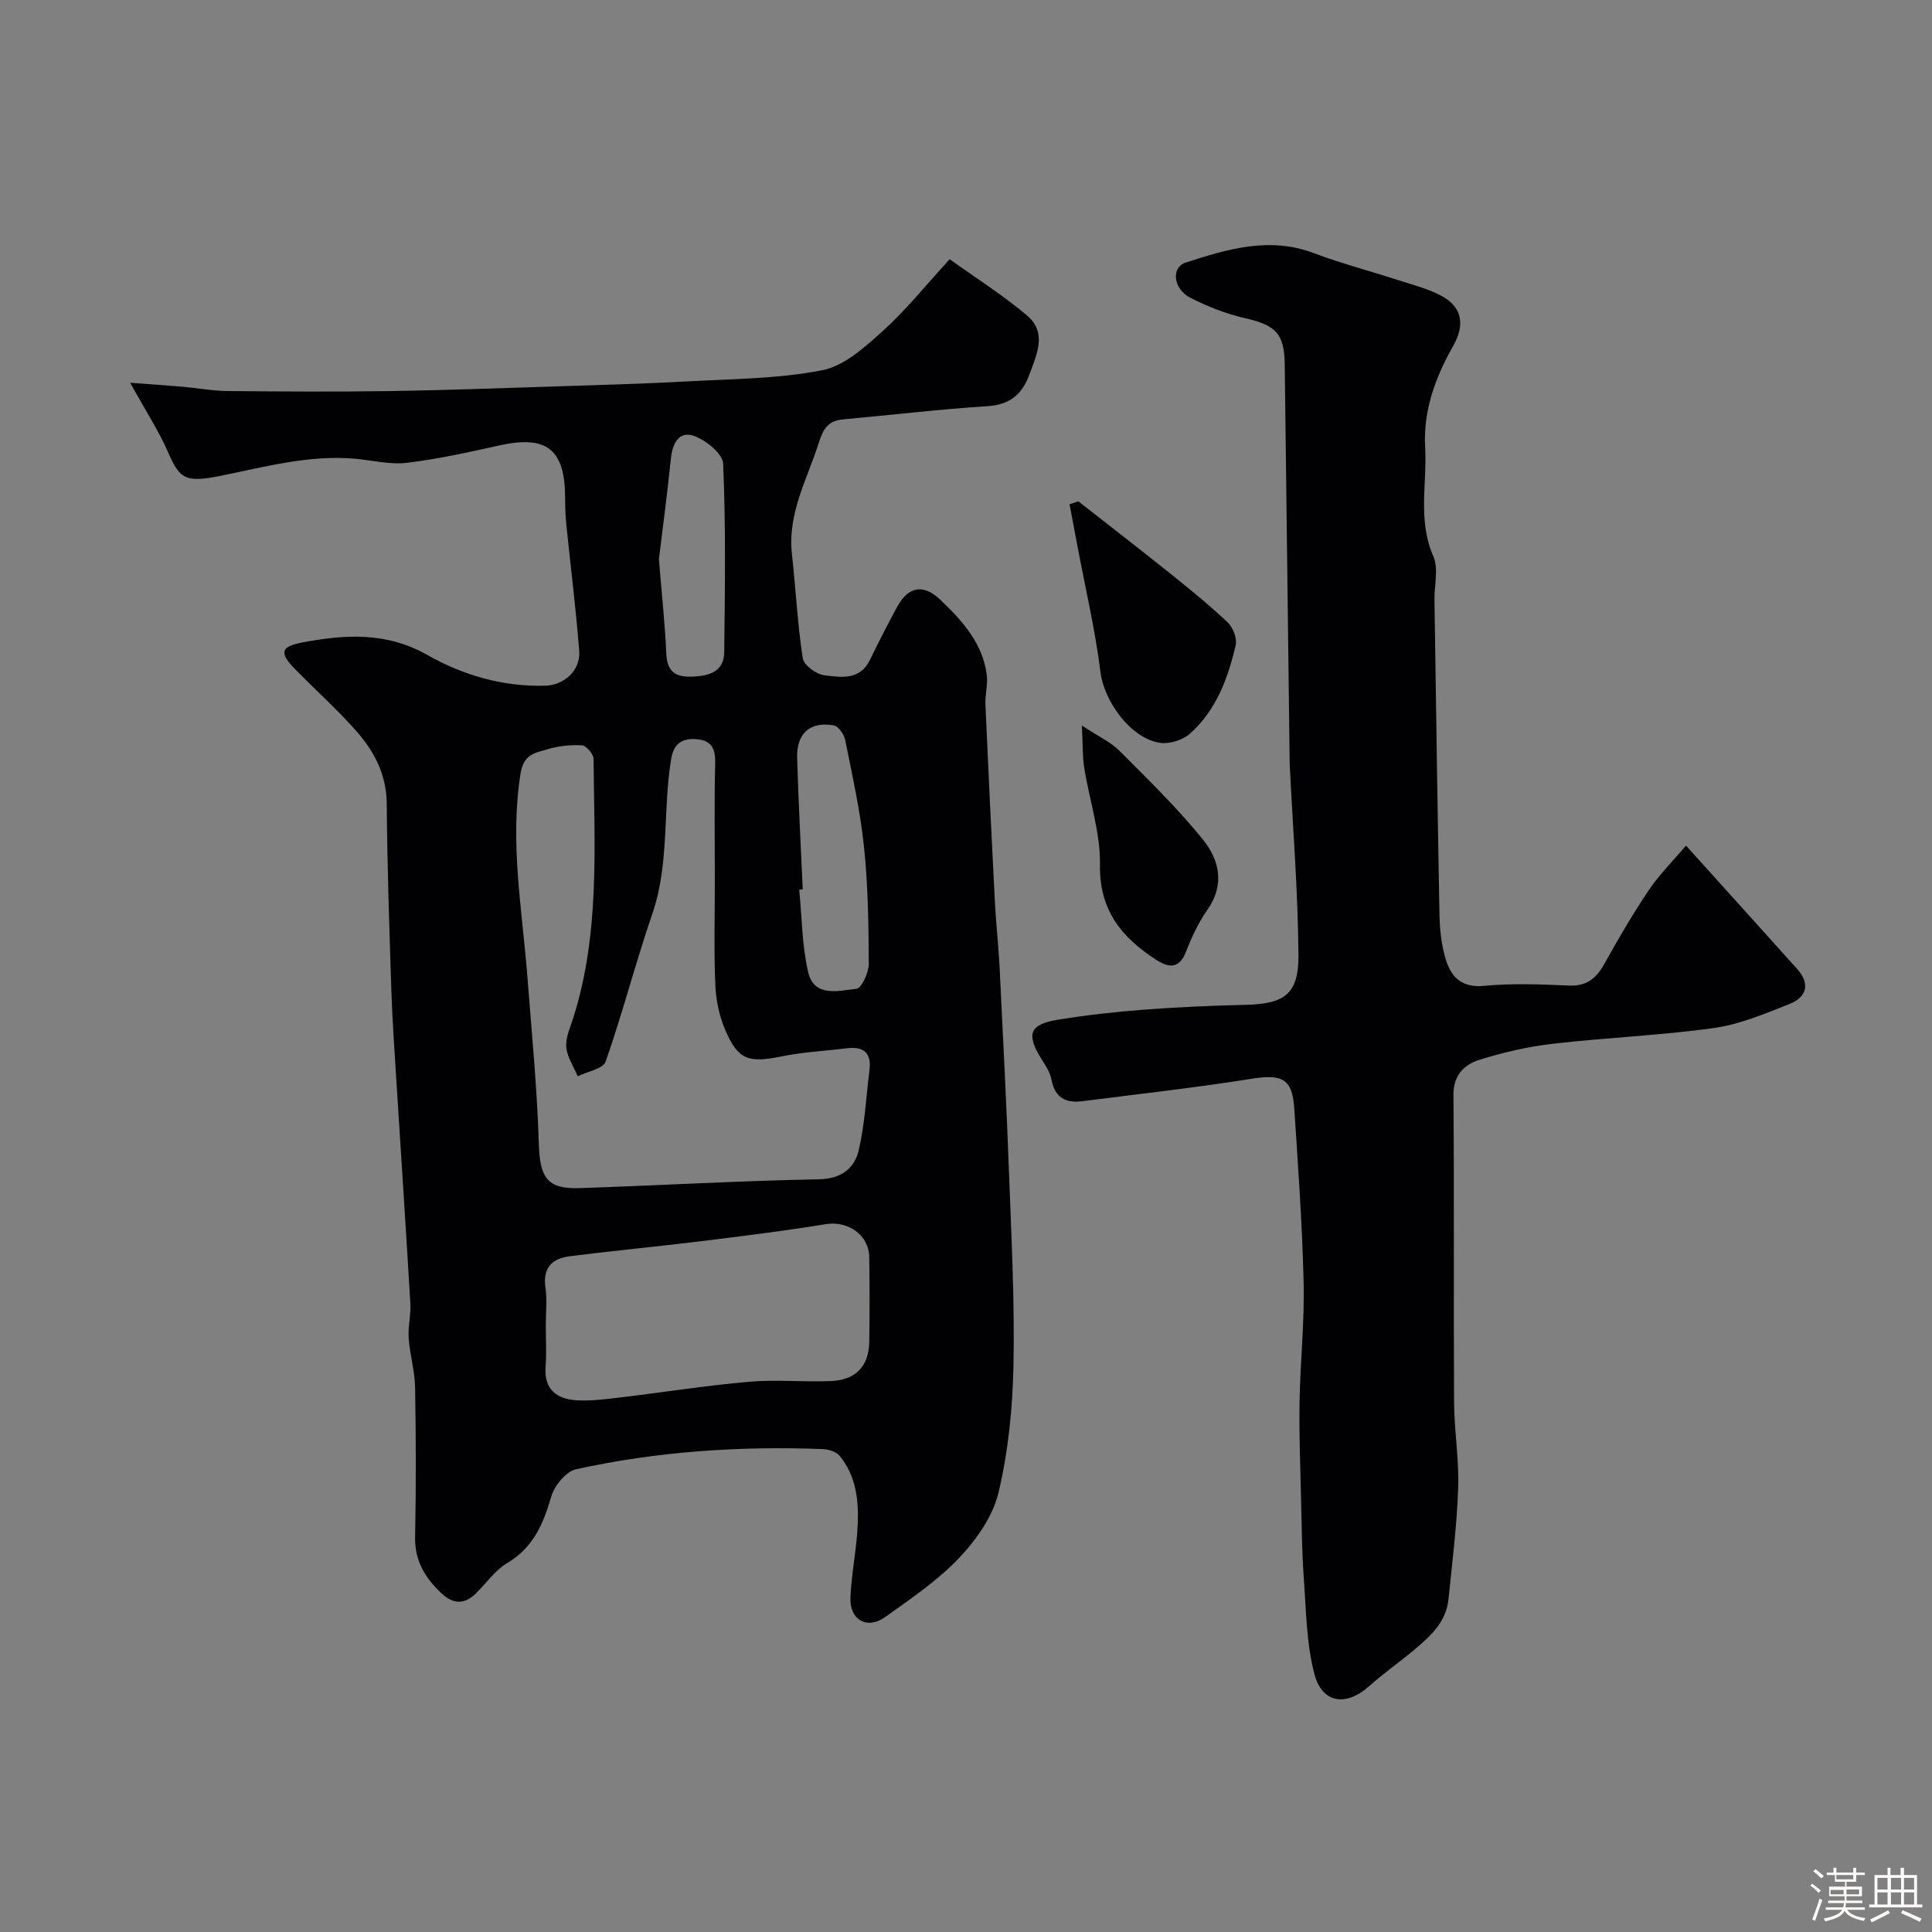
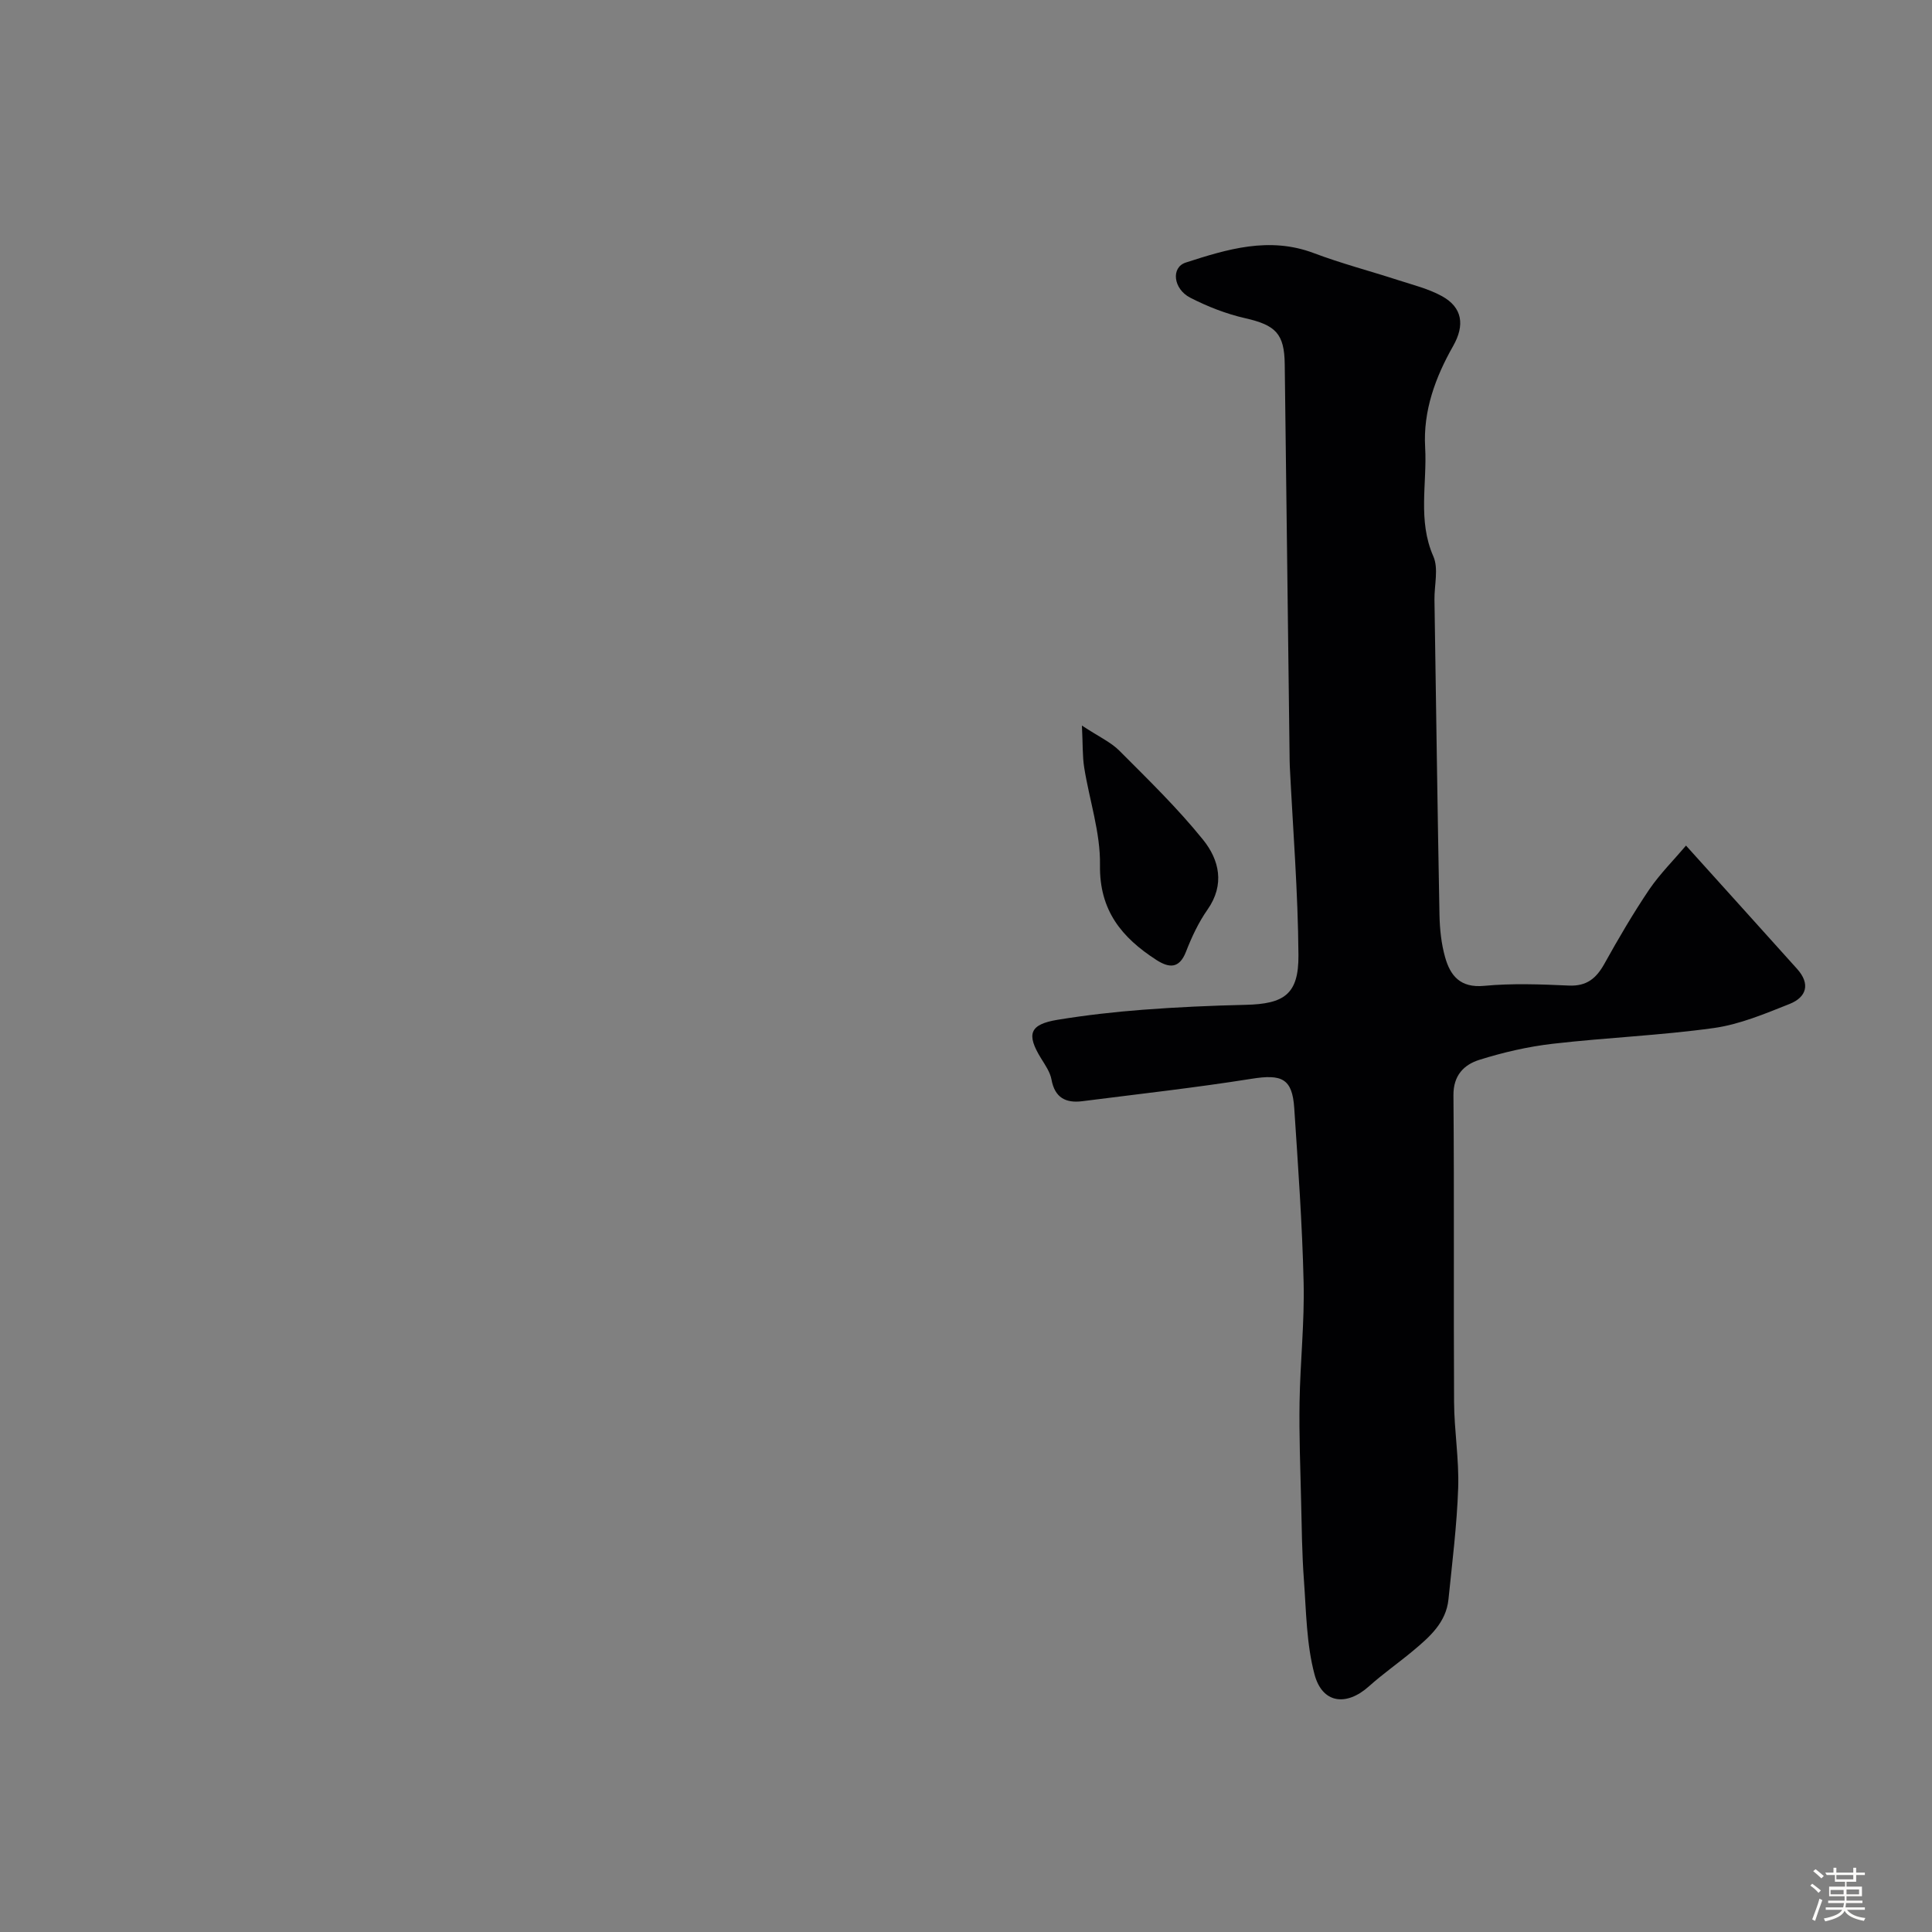
<svg xmlns="http://www.w3.org/2000/svg" enable-background="new 0 0 400 400" viewBox="0 0 400 400">
  <rect x="0" y="0" width="400" height="400" fill="#808080" stroke="none" />
-   <path d="m374.8 390.4.4-.4c.7.5 1.3 1 1.8 1.4l-.5.5c-.5-.6-1.1-1.1-1.7-1.5zm1 7.3-.6-.3c.5-1.4 1.1-2.8 1.5-4.3.2.1.4.2.6.3-.5 1.3-1 2.8-1.5 4.3zm-.4-10.3.5-.4c.4.3 1 .8 1.7 1.4l-.5.5c-.5-.5-1.1-1-1.7-1.5zm2.5.3h1.7v-1h.6v1h3.5v-1h.6v1h1.8v.5h-1.8v1.4h-2v1h3.2v2h-3.2v.9h3.3v.5h-3.4c0 .3-.1.6-.1.9h4v.5h-3.7c.7.9 1.9 1.5 3.8 1.7-.1.2-.2.4-.3.6-2.1-.4-3.5-1.1-4-2.1-.4 1-1.8 1.7-4 2.2-.1-.2-.2-.4-.3-.6 2.1-.4 3.4-1 3.8-1.8h-3.4v-.5h3.6c.1-.3.1-.6.2-.9h-3.3v-.5h3.4c0-.3 0-.6 0-.9h-3.2v-2h3.3v-1h-2.1v-1.4h-1.7v-.5zm1.1 3.5v1h2.7c0-.3 0-.4 0-.4 0-.1 0-.2 0-.2 0-.1 0-.2 0-.3h-2.7zm1.2-3v.9h3.5v-.9zm4.7 3h-2.6v.6.4h2.6z" fill="#fcfbfa" />
-   <path d="m393.6 386.7h.6v1.5h2.7v6.1h1.1v.6h-11v-.6h1.1v-6.1h2.7v-1.5h.6v1.5h2.1v-1.5zm-2.7 8.8.4.6c-1.2.6-2.5 1.3-3.8 1.9-.1-.2-.2-.4-.3-.6 1.2-.6 2.5-1.2 3.7-1.9zm-2.2-6.7v2.4h2.1v-2.4zm0 3v2.5h2.1v-2.5zm2.8-3v2.4h2.1v-2.4zm0 3v2.5h2.1v-2.5zm6 6.1c-1.4-.7-2.7-1.3-3.9-1.8l.3-.6c1.5.6 2.7 1.2 3.9 1.7zm-1.2-9.1h-2.1v2.4h2.1zm-2.1 3v2.5h2.1v-2.5z" fill="#fcfbfa" />
+   <path d="m374.8 390.4.4-.4c.7.5 1.3 1 1.8 1.4l-.5.5c-.5-.6-1.1-1.1-1.7-1.5zm1 7.3-.6-.3c.5-1.4 1.1-2.8 1.5-4.3.2.1.4.2.6.3-.5 1.3-1 2.8-1.5 4.3zm-.4-10.3.5-.4c.4.3 1 .8 1.7 1.4l-.5.5c-.5-.5-1.1-1-1.7-1.5zm2.5.3h1.7v-1h.6v1h3.5v-1h.6v1h1.8v.5h-1.8v1.4h-2v1h3.2v2h-3.2v.9h3.3v.5h-3.4c0 .3-.1.6-.1.9h4v.5h-3.7c.7.9 1.9 1.5 3.8 1.7-.1.2-.2.4-.3.6-2.1-.4-3.5-1.1-4-2.1-.4 1-1.8 1.7-4 2.2-.1-.2-.2-.4-.3-.6 2.1-.4 3.4-1 3.8-1.8h-3.4v-.5h3.6c.1-.3.1-.6.2-.9h-3.3v-.5h3.4c0-.3 0-.6 0-.9h-3.2v-2h3.3v-1h-2.1v-1.4h-1.7zm1.1 3.5v1h2.7c0-.3 0-.4 0-.4 0-.1 0-.2 0-.2 0-.1 0-.2 0-.3h-2.7zm1.2-3v.9h3.5v-.9zm4.7 3h-2.6v.6.4h2.6z" fill="#fcfbfa" />
  <g fill="#010103">
-     <path d="m26.95 79.25c4.47.33 7.67.54 10.87.82 3.1.27 6.19.86 9.29.89 11.16.11 22.33.17 33.49.01 11.6-.17 23.2-.61 34.8-.98 8.94-.29 17.87-.53 26.8-1.02 9.37-.52 18.87-.53 28.02-2.31 4.55-.88 8.83-4.78 12.52-8.1 4.77-4.3 8.83-9.39 13.88-14.89 5.39 3.87 10.99 7.41 16.01 11.64 4.2 3.54 2.04 8.02.5 12.22-1.52 4.13-4.04 6.28-8.72 6.57-9.97.63-19.91 1.83-29.87 2.73-3.05.28-4.07 1.88-5 4.79-2.41 7.59-6.52 14.68-5.58 23.11.8 7.18 1.15 14.42 2.24 21.56.22 1.42 2.78 3.31 4.45 3.51 3.43.43 7.38 1.13 9.47-3.19 1.78-3.69 3.66-7.33 5.61-10.94 2.34-4.33 5.49-4.8 8.97-1.48 4.57 4.36 8.77 8.99 9.6 15.58.25 1.99-.37 4.08-.28 6.11.6 13.56 1.25 27.12 1.95 40.67.24 4.61.76 9.2.99 13.8.72 14.53 1.46 29.06 1.99 43.6.48 12.93 1.14 25.87.88 38.79-.18 8.8-1.07 17.75-3.1 26.28-1.17 4.92-4.58 9.77-8.15 13.53-4.46 4.7-10 8.45-15.33 12.25-3.72 2.66-7.38.59-7.18-4.04.21-5.05 1.3-10.06 1.51-15.11.22-5.06-.35-10.14-3.76-14.25-.7-.85-2.27-1.33-3.46-1.38-17.2-.66-34.29.47-51.11 4.18-2.07.46-4.46 3.38-5.11 5.62-1.65 5.67-3.71 10.58-9.13 13.79-2.5 1.48-4.3 4.14-6.43 6.25-2.4 2.38-4.76 2.31-7.21-.01-3.36-3.18-5.53-6.72-5.43-11.65.21-10.33.18-20.66 0-30.99-.06-3.39-1.09-6.76-1.33-10.16-.17-2.36.49-4.78.35-7.15-.91-15.47-1.94-30.94-2.91-46.41-.38-6.1-.82-12.2-1.02-18.3-.42-12.93-.86-25.86-.96-38.8-.05-6.02-2.58-10.81-6.29-15.02-3.96-4.49-8.45-8.51-12.65-12.79-3.36-3.43-3.07-4.71 1.54-5.58 8.81-1.66 17.36-2.19 25.8 2.6 7.41 4.2 15.65 6.61 24.39 6.37 3.97-.11 7.36-3.21 7.06-7.17-.68-8.81-1.79-17.59-2.69-26.39-.18-1.81-.22-3.64-.23-5.47-.05-9.95-3.84-12.88-13.57-10.73-6.36 1.41-12.75 2.84-19.2 3.61-3.51.42-7.18-.54-10.77-.85-9.5-.82-18.54 1.68-27.72 3.53-7.43 1.5-8.51.69-10.99-4.97-1.94-4.42-4.63-8.54-7.8-14.28zm121.05 103.16c0-8.16-.13-16.33.07-24.48.07-3.06-.88-4.69-3.95-4.9-2.92-.21-4.64.96-5.15 4.03-1.78 10.63-.31 21.61-3.9 32.09-3.47 10.13-6.15 20.54-9.68 30.65-.52 1.5-3.79 2.04-5.79 3.03-.84-2.02-2.19-3.99-2.36-6.06-.16-1.98.84-4.09 1.47-6.1 5.54-17.52 4.32-35.58 4.18-53.54-.01-1-1.51-2.76-2.4-2.82-2.4-.14-4.93.14-7.23.84-2.42.74-4.83.92-5.48 4.97-2.29 14.29.35 28.26 1.43 42.35.88 11.45 2 22.9 2.35 34.37.21 6.89 1.68 9.37 8.33 9.15 16.53-.55 33.05-1.51 49.59-1.83 4.74-.09 7.43-2.24 8.33-6.09 1.25-5.37 1.51-10.98 2.2-16.48.44-3.49-1.09-4.98-4.57-4.56-4.55.55-9.17.78-13.65 1.69-6.79 1.37-8.93.78-11.6-5.39-1.26-2.9-1.96-6.23-2.09-9.4-.31-7.19-.1-14.36-.1-21.52zm-35 92.07c0 2.83.17 5.68-.04 8.49-.35 4.71 2.3 6.69 6.41 6.94 2.93.18 5.92-.21 8.86-.56 8.94-1.06 17.84-2.48 26.79-3.27 5.65-.49 11.38.09 17.05-.15 5.13-.21 7.82-3.12 7.9-8.13.09-5.83.08-11.66 0-17.49-.06-4.65-4.41-7.61-9-6.86-8.55 1.39-17.15 2.46-25.75 3.52-9.1 1.12-18.24 1.97-27.34 3.14-3.49.45-5.53 2.33-4.96 6.37.38 2.63.08 5.34.08 8zm53.2-90.34c-.24.02-.49.04-.73.06.57 5.71.56 11.56 1.86 17.1 1.24 5.25 6.33 3.83 9.98 3.42 1.08-.12 2.56-3.36 2.56-5.17-.03-8.08-.15-16.2-.99-24.23-.77-7.42-2.42-14.75-3.88-22.08-.23-1.17-1.41-2.89-2.38-3.06-4.91-.85-7.72 1.64-7.58 6.73.26 9.08.76 18.15 1.16 27.23zm-29.78-68.36c.62 7.63 1.27 13.52 1.52 19.44.16 3.88 1.87 5.04 5.57 4.86 3.58-.17 6.38-1.15 6.43-5.08.16-13 .34-26.02-.22-39-.09-2.08-3.61-4.91-6.1-5.77-3.05-1.04-4.41 1.59-4.72 4.72-.76 7.5-1.77 14.96-2.48 20.83z" />
    <path d="m349.07 175.07c7.85 8.71 15.44 17.11 23 25.53 2.78 3.09 1.98 5.85-1.56 7.26-5.09 2.02-10.31 4.23-15.67 4.98-11.05 1.54-22.26 1.98-33.35 3.26-5.14.59-10.28 1.78-15.21 3.33-3.15.99-5.4 3.19-5.36 7.34.18 21.16.01 42.33.13 63.49.03 5.94 1.05 11.88.85 17.8-.26 7.7-1.23 15.38-2.01 23.06-.49 4.81-3.89 7.78-7.3 10.63-3.01 2.52-6.25 4.77-9.17 7.39-4.67 4.18-9.66 3.58-11.27-2.5-1.67-6.27-1.71-12.99-2.19-19.54-.4-5.44-.45-10.91-.58-16.36-.16-6.81-.43-13.62-.32-20.43.13-8.27 1.04-16.54.84-24.8-.28-12.04-1.15-24.07-1.94-36.09-.41-6.13-2.57-7.07-8.83-6.07-11.63 1.85-23.34 3.15-35.03 4.64-3.43.44-5.71-.7-6.4-4.48-.28-1.54-1.3-3-2.16-4.39-3.1-5.03-2.38-7.04 3.45-7.99 5.82-.95 11.7-1.62 17.58-2.07 7.08-.54 14.19-.86 21.3-1.02 8.02-.18 11.01-2.19 10.96-10.25-.09-13.04-1.14-26.07-1.79-39.11-.04-.83-.04-1.67-.05-2.5-.33-26.93-.68-53.86-1-80.79-.08-6.31-1.88-8.08-8.19-9.51-3.92-.89-7.8-2.41-11.38-4.25-3.51-1.8-4.02-6.27-.92-7.27 8.57-2.77 17.27-5.43 26.47-1.97 5.72 2.16 11.66 3.71 17.48 5.6 3.08 1 6.31 1.79 9.1 3.33 4.24 2.34 4.76 6 2.3 10.33-3.68 6.48-6.22 13.41-5.79 20.95.43 7.51-1.58 15.14 1.7 22.59 1.11 2.53.19 5.95.23 8.97.33 21.76.63 43.53 1.04 65.29.06 2.92.37 5.92 1.16 8.72 1.08 3.85 3.15 6.4 8.06 5.94 5.8-.55 11.71-.32 17.55-.06 3.72.17 5.7-1.5 7.39-4.54 2.91-5.24 5.95-10.43 9.3-15.4 2.22-3.23 5.05-6.05 7.58-9.04z" />
-     <path d="m223.25 103.79c6.27 4.92 12.59 9.78 18.8 14.76 4.14 3.32 8.27 6.67 12.12 10.3 1.11 1.05 1.99 3.32 1.66 4.73-1.57 6.86-4.04 13.46-9.43 18.29-1.48 1.32-4.16 2.19-6.11 1.94-6.09-.78-11.69-8.58-12.44-14.6-1.07-8.66-3.09-17.21-4.71-25.8-.56-3-1.14-6-1.7-9 .61-.2 1.21-.41 1.81-.62z" />
    <path d="m224 150.22c3.53 2.33 5.99 3.43 7.77 5.22 5.95 5.97 12.04 11.88 17.32 18.43 3.33 4.13 4.56 9.26.91 14.46-1.86 2.65-3.28 5.69-4.46 8.73-1.41 3.61-3.57 3.33-6.15 1.67-7.11-4.6-11.8-10.2-11.65-19.63.11-6.71-2.2-13.45-3.27-20.2-.37-2.33-.27-4.73-.47-8.68z" />
  </g>
</svg>